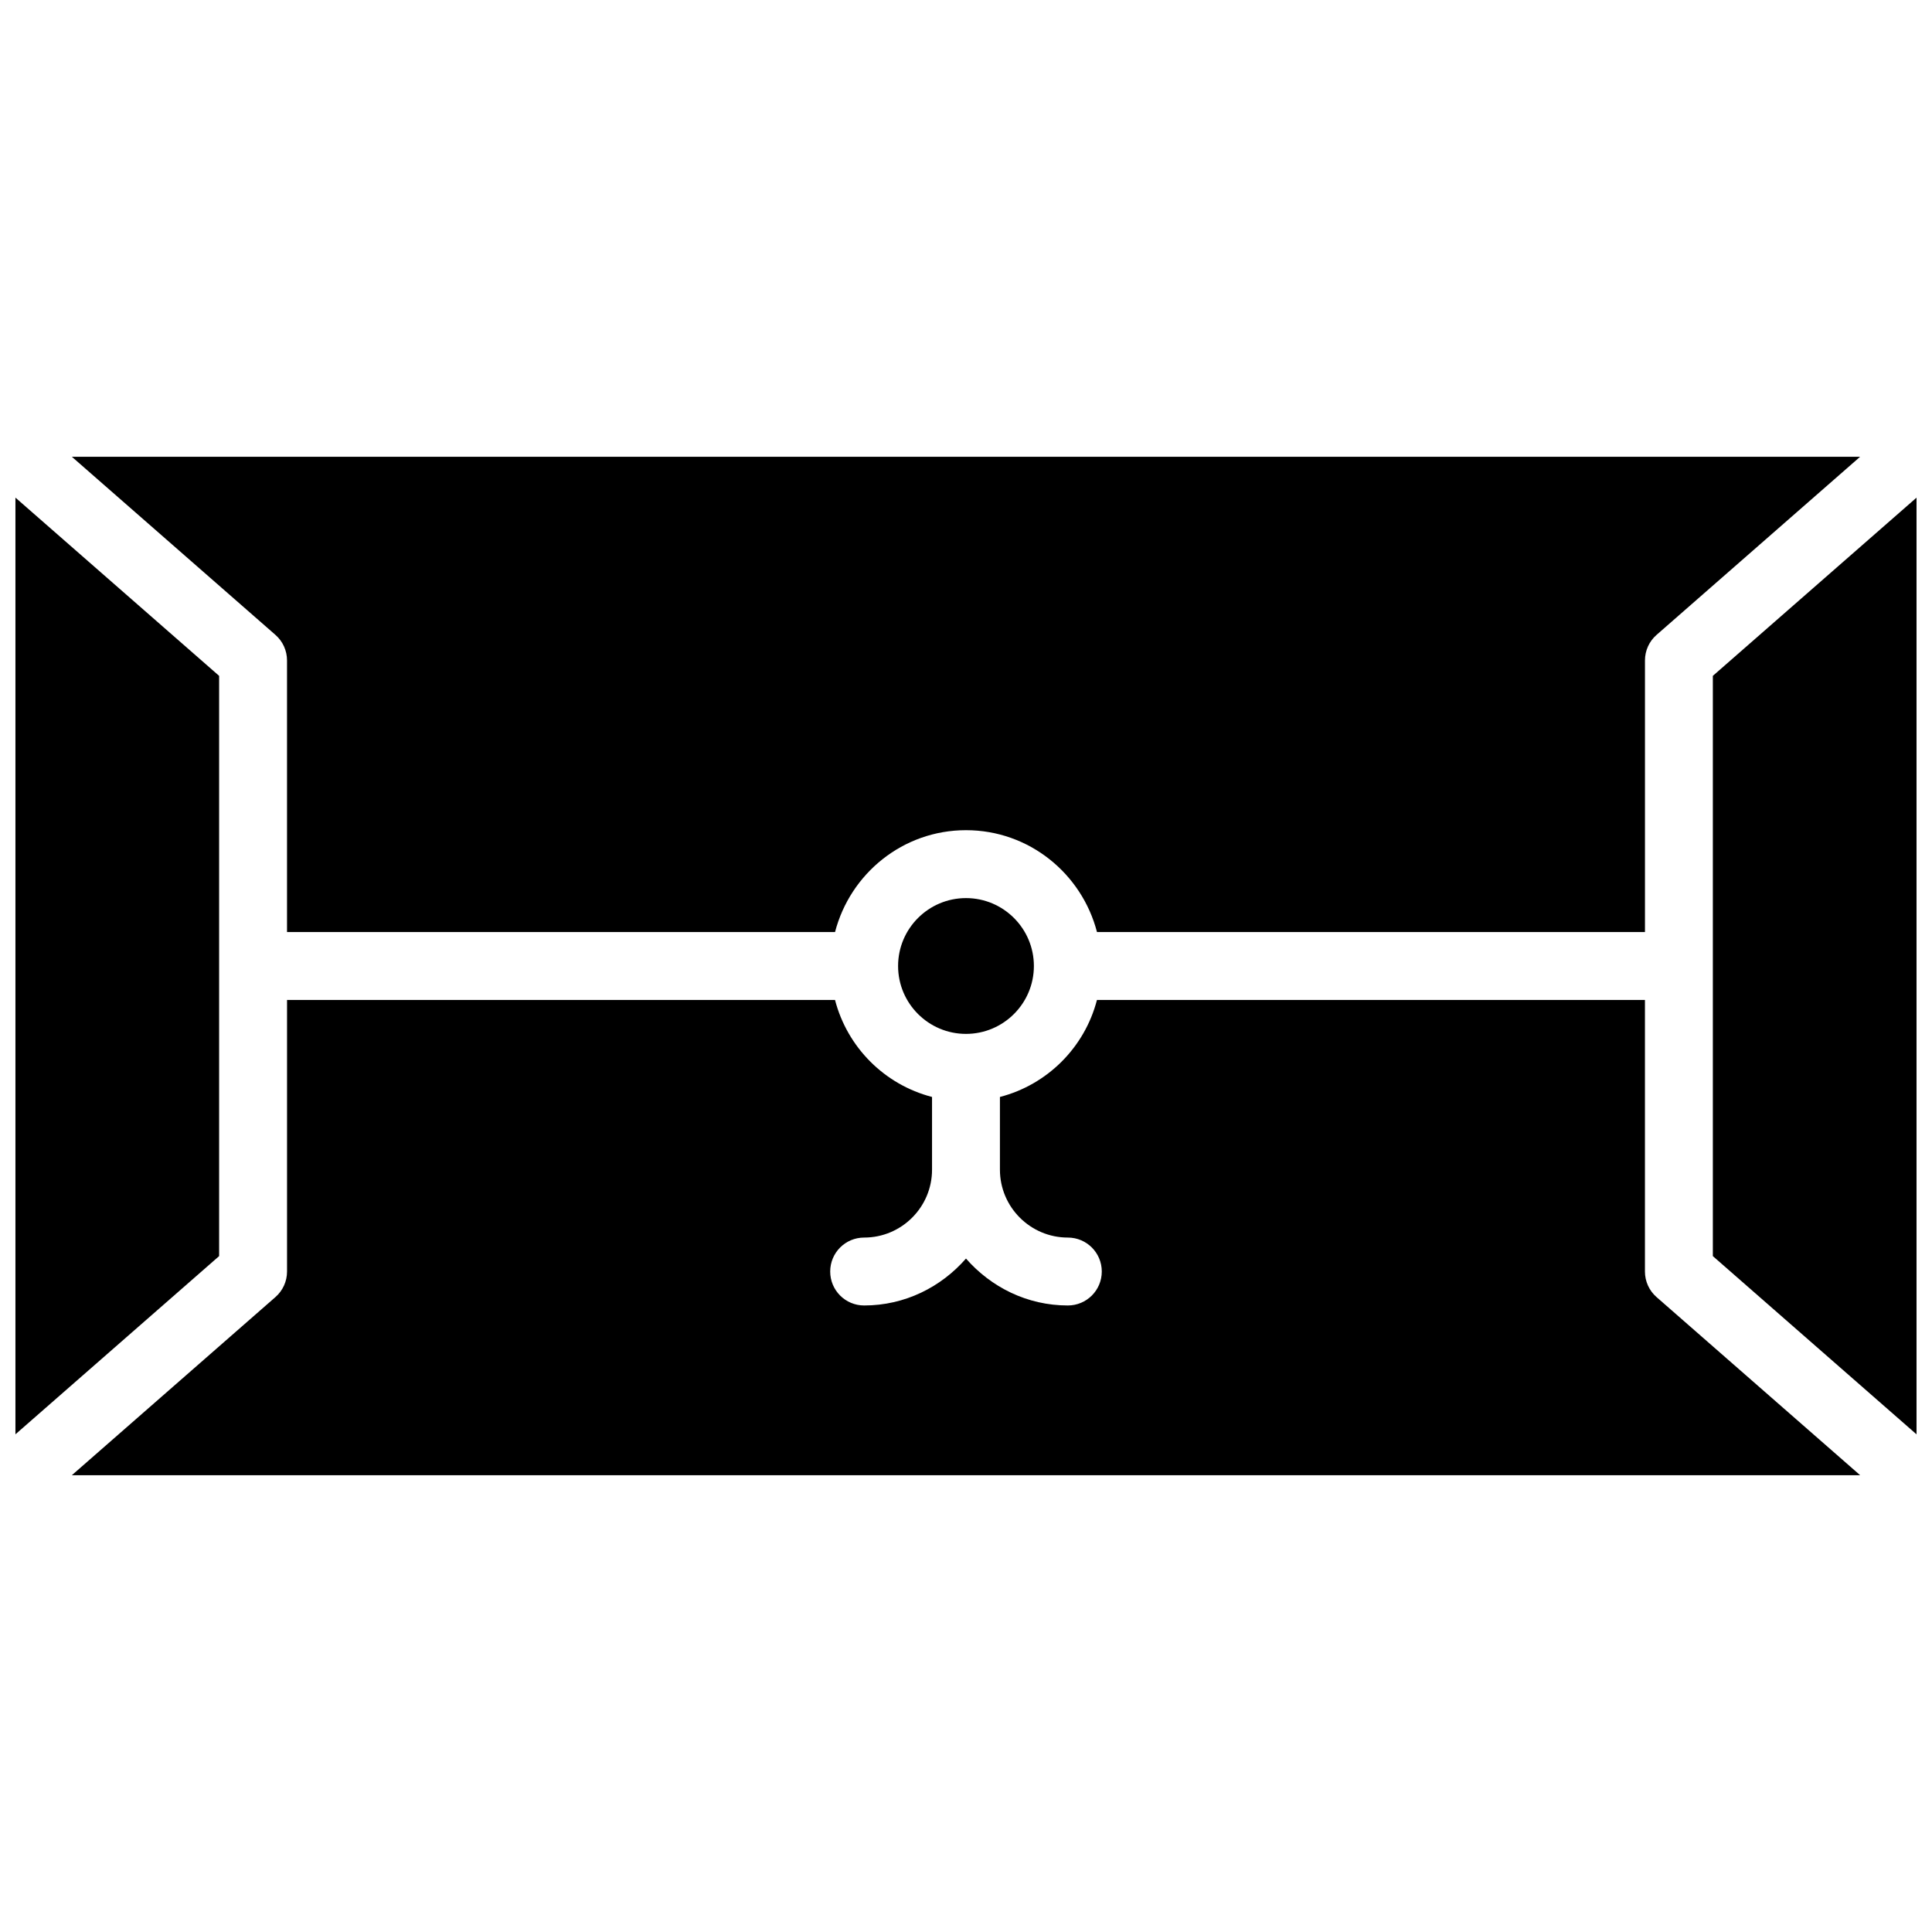
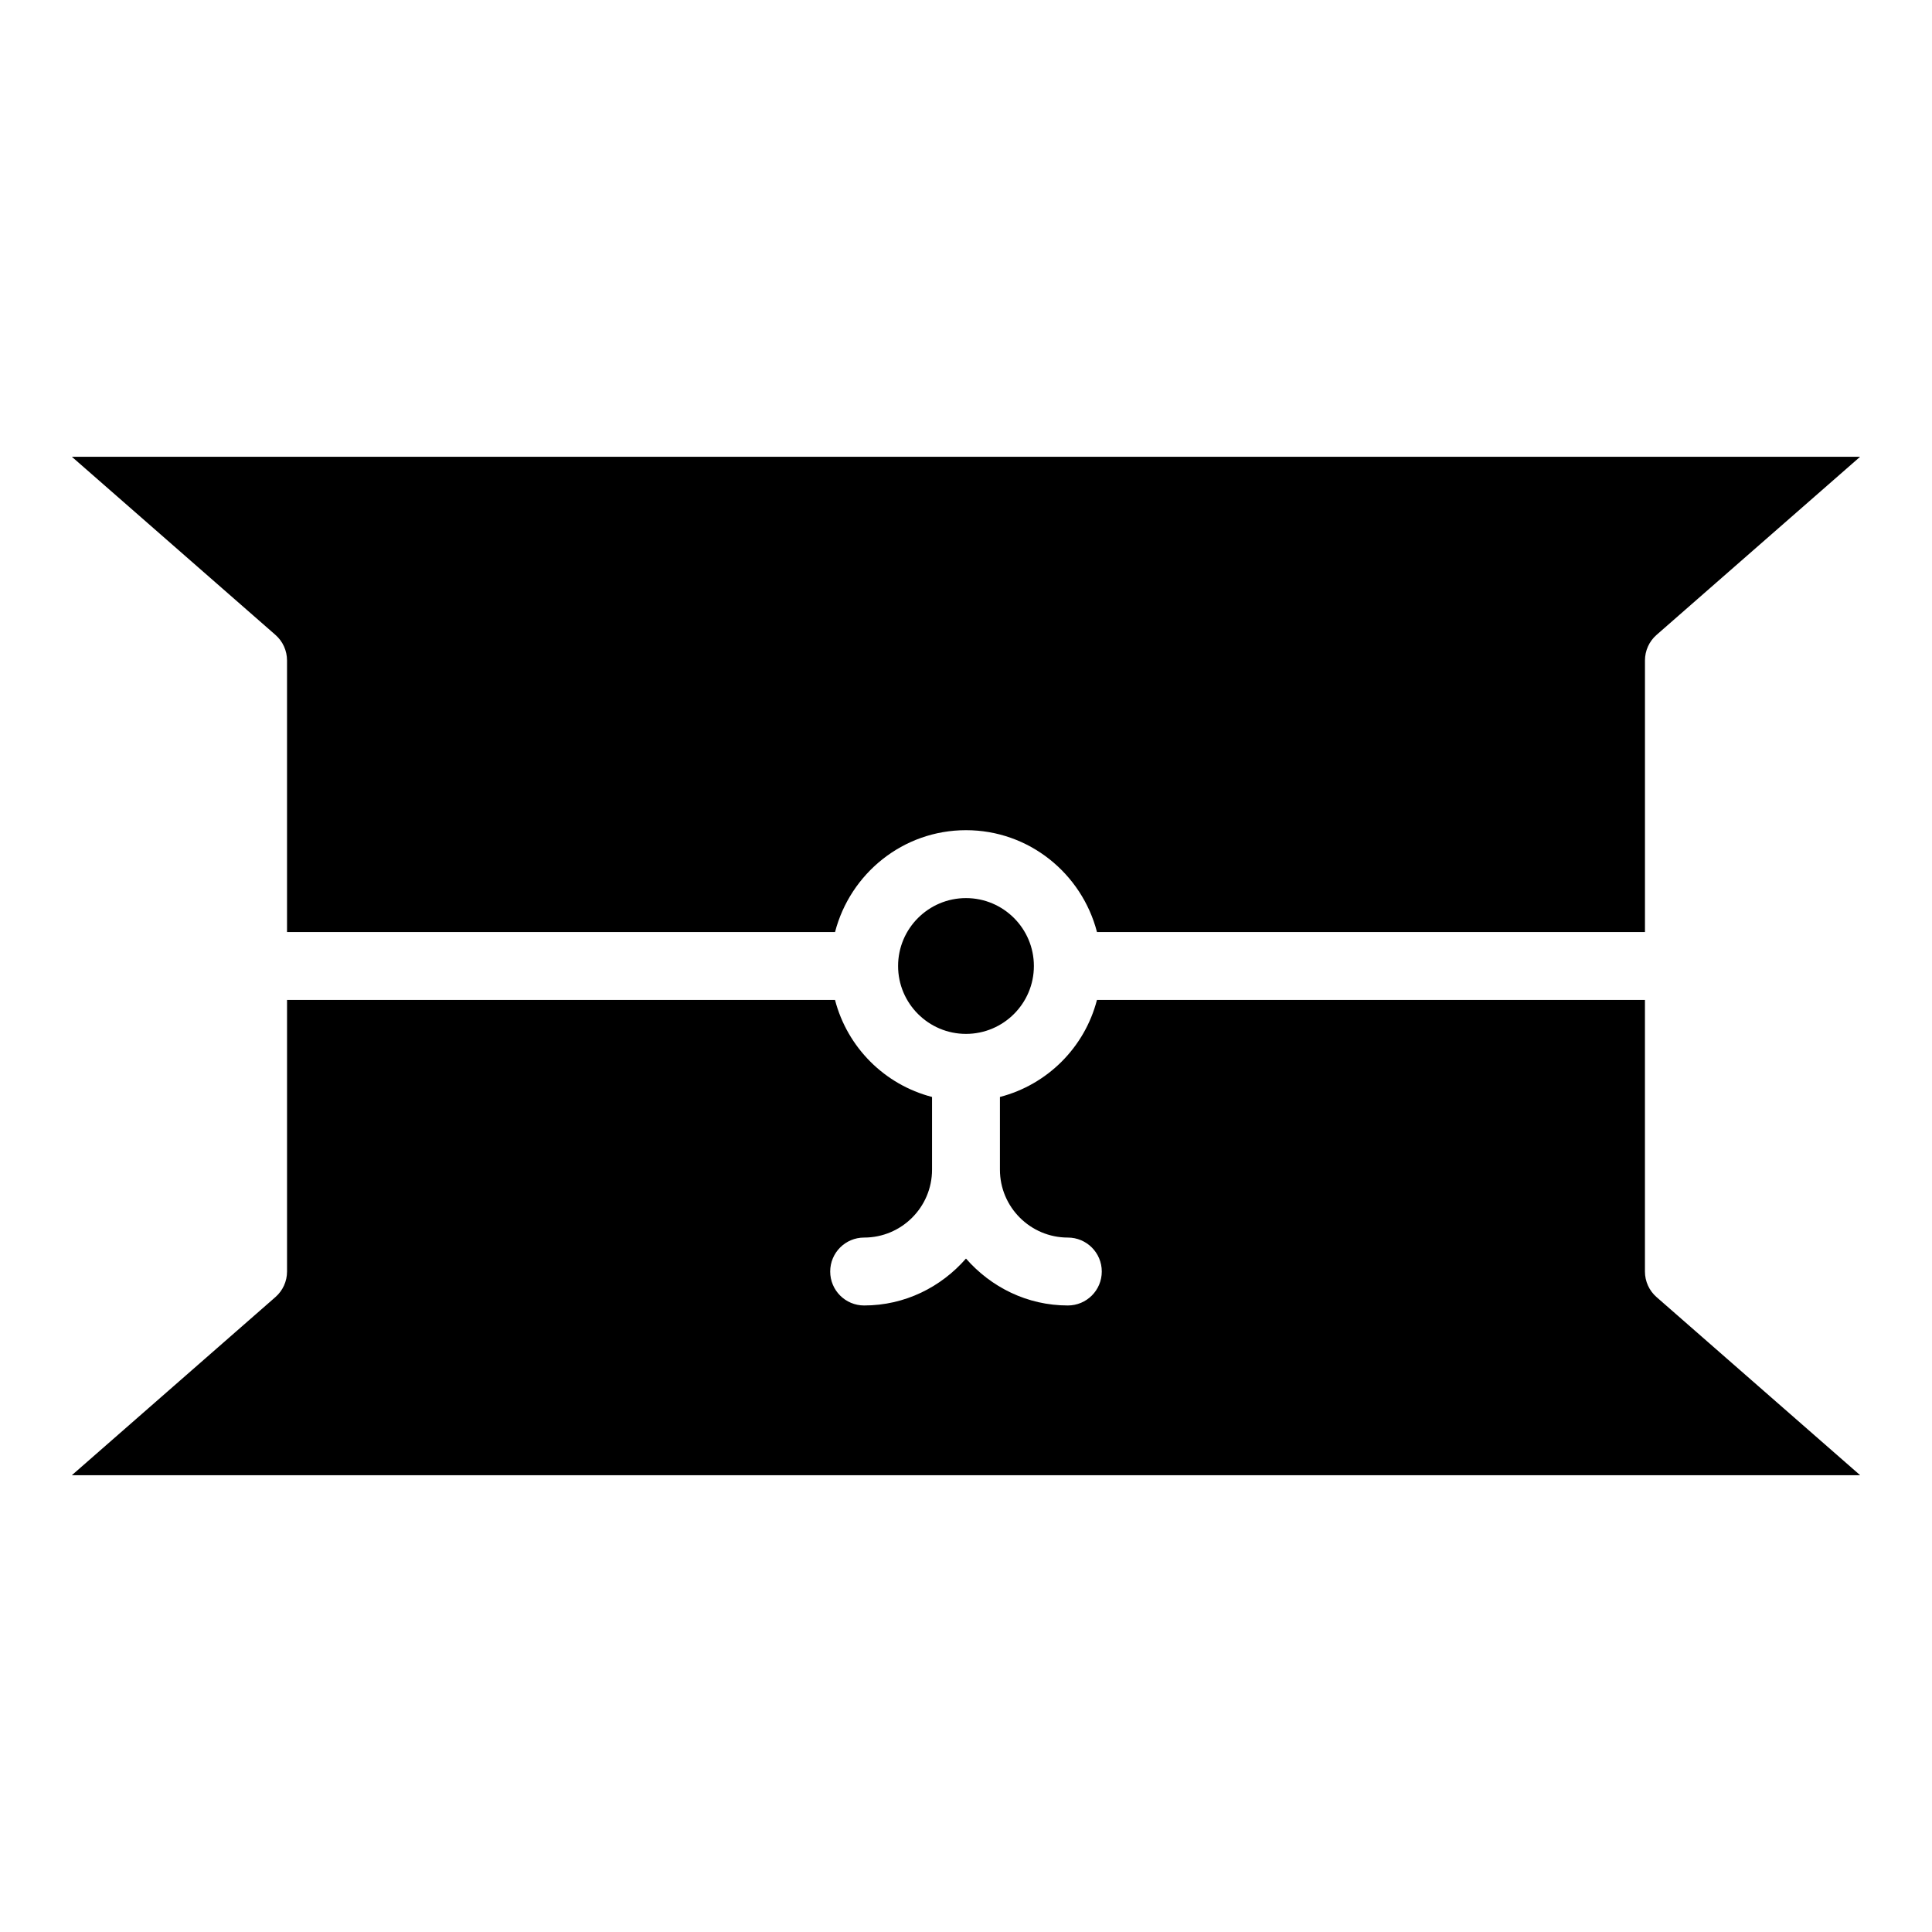
<svg xmlns="http://www.w3.org/2000/svg" width="800px" height="800px" version="1.1" viewBox="144 144 512 512">
  <defs>
    <clipPath id="b">
      <path d="m148.09 275h54.906v250h-54.906z" />
    </clipPath>
    <clipPath id="a">
-       <path d="m597 275h54.902v250h-54.902z" />
+       <path d="m597 275h54.902h-54.902z" />
    </clipPath>
  </defs>
  <path d="m216.99 312.25c1.961 1.711 3.074 4.184 3.074 6.777v71.973h145.23c4.019-15.484 17.984-26.992 34.707-26.992 16.715 0 30.688 11.508 34.711 26.992h145.22v-71.973c0-2.594 1.113-5.066 3.074-6.777l53.945-47.203h-473.91z" fill-rule="evenodd" />
  <path d="m583 487.74c-1.961-1.711-3.074-4.184-3.074-6.773v-71.973h-145.22c-3.266 12.586-13.129 22.445-25.715 25.711v19.27c0 9.926 8.078 17.992 17.996 17.992 4.973 0 8.996 4.023 8.996 9 0 4.973-4.023 8.996-8.996 8.996-10.797 0-20.387-4.879-26.992-12.434-6.594 7.555-16.184 12.434-26.988 12.434-4.977 0-8.996-4.023-8.996-8.996 0-4.977 4.019-9 8.996-9 9.922 0 17.992-8.066 17.992-17.992v-19.27c-12.586-3.266-22.438-13.125-25.711-25.711h-145.22v71.973c0 2.59-1.117 5.062-3.078 6.773l-53.945 47.203h473.91z" fill-rule="evenodd" />
  <g clip-path="url(#b)">
-     <path d="m202.07 476.88v-153.77l-53.98-47.234v248.23z" fill-rule="evenodd" />
-   </g>
+     </g>
  <g clip-path="url(#a)">
    <path d="m597.92 323.11v153.77l53.98 47.234v-248.23z" fill-rule="evenodd" />
  </g>
  <path d="m417.99 400c0-9.926-8.07-17.996-17.992-17.996-9.926 0-17.996 8.07-17.996 17.996 0 9.922 8.07 17.992 17.996 17.992 9.922 0 17.992-8.07 17.992-17.992" fill-rule="evenodd" />
</svg>